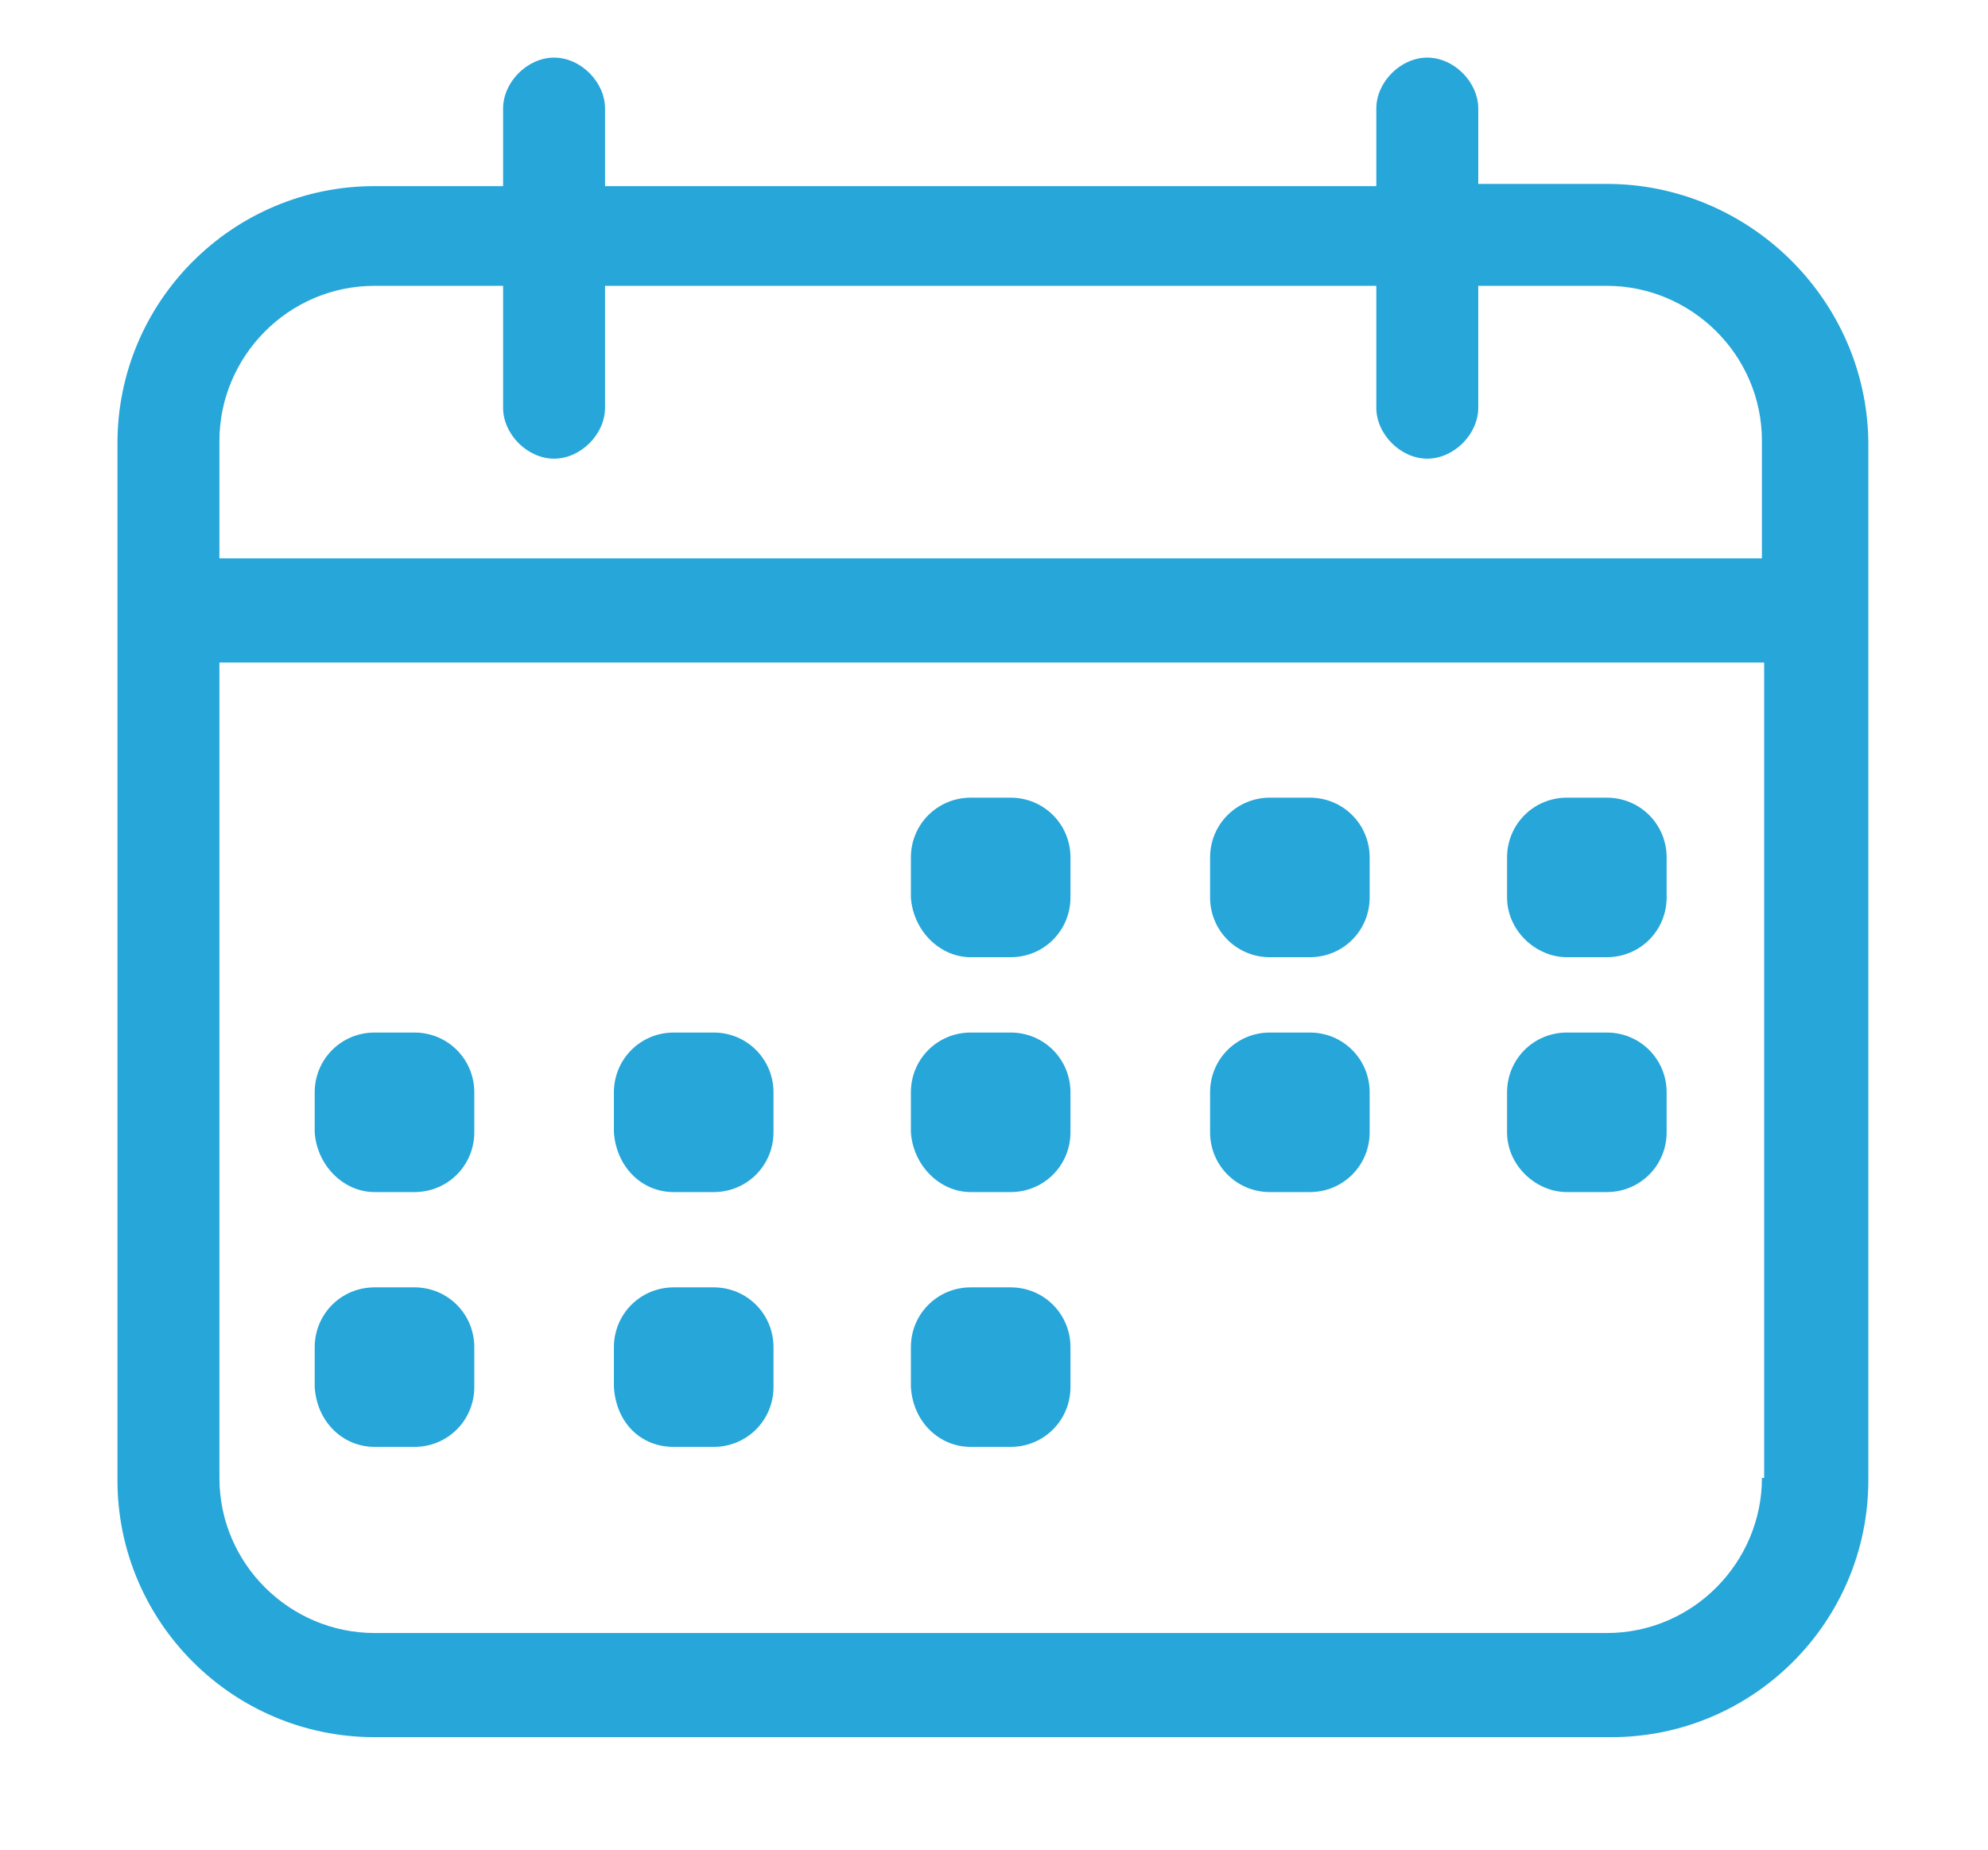
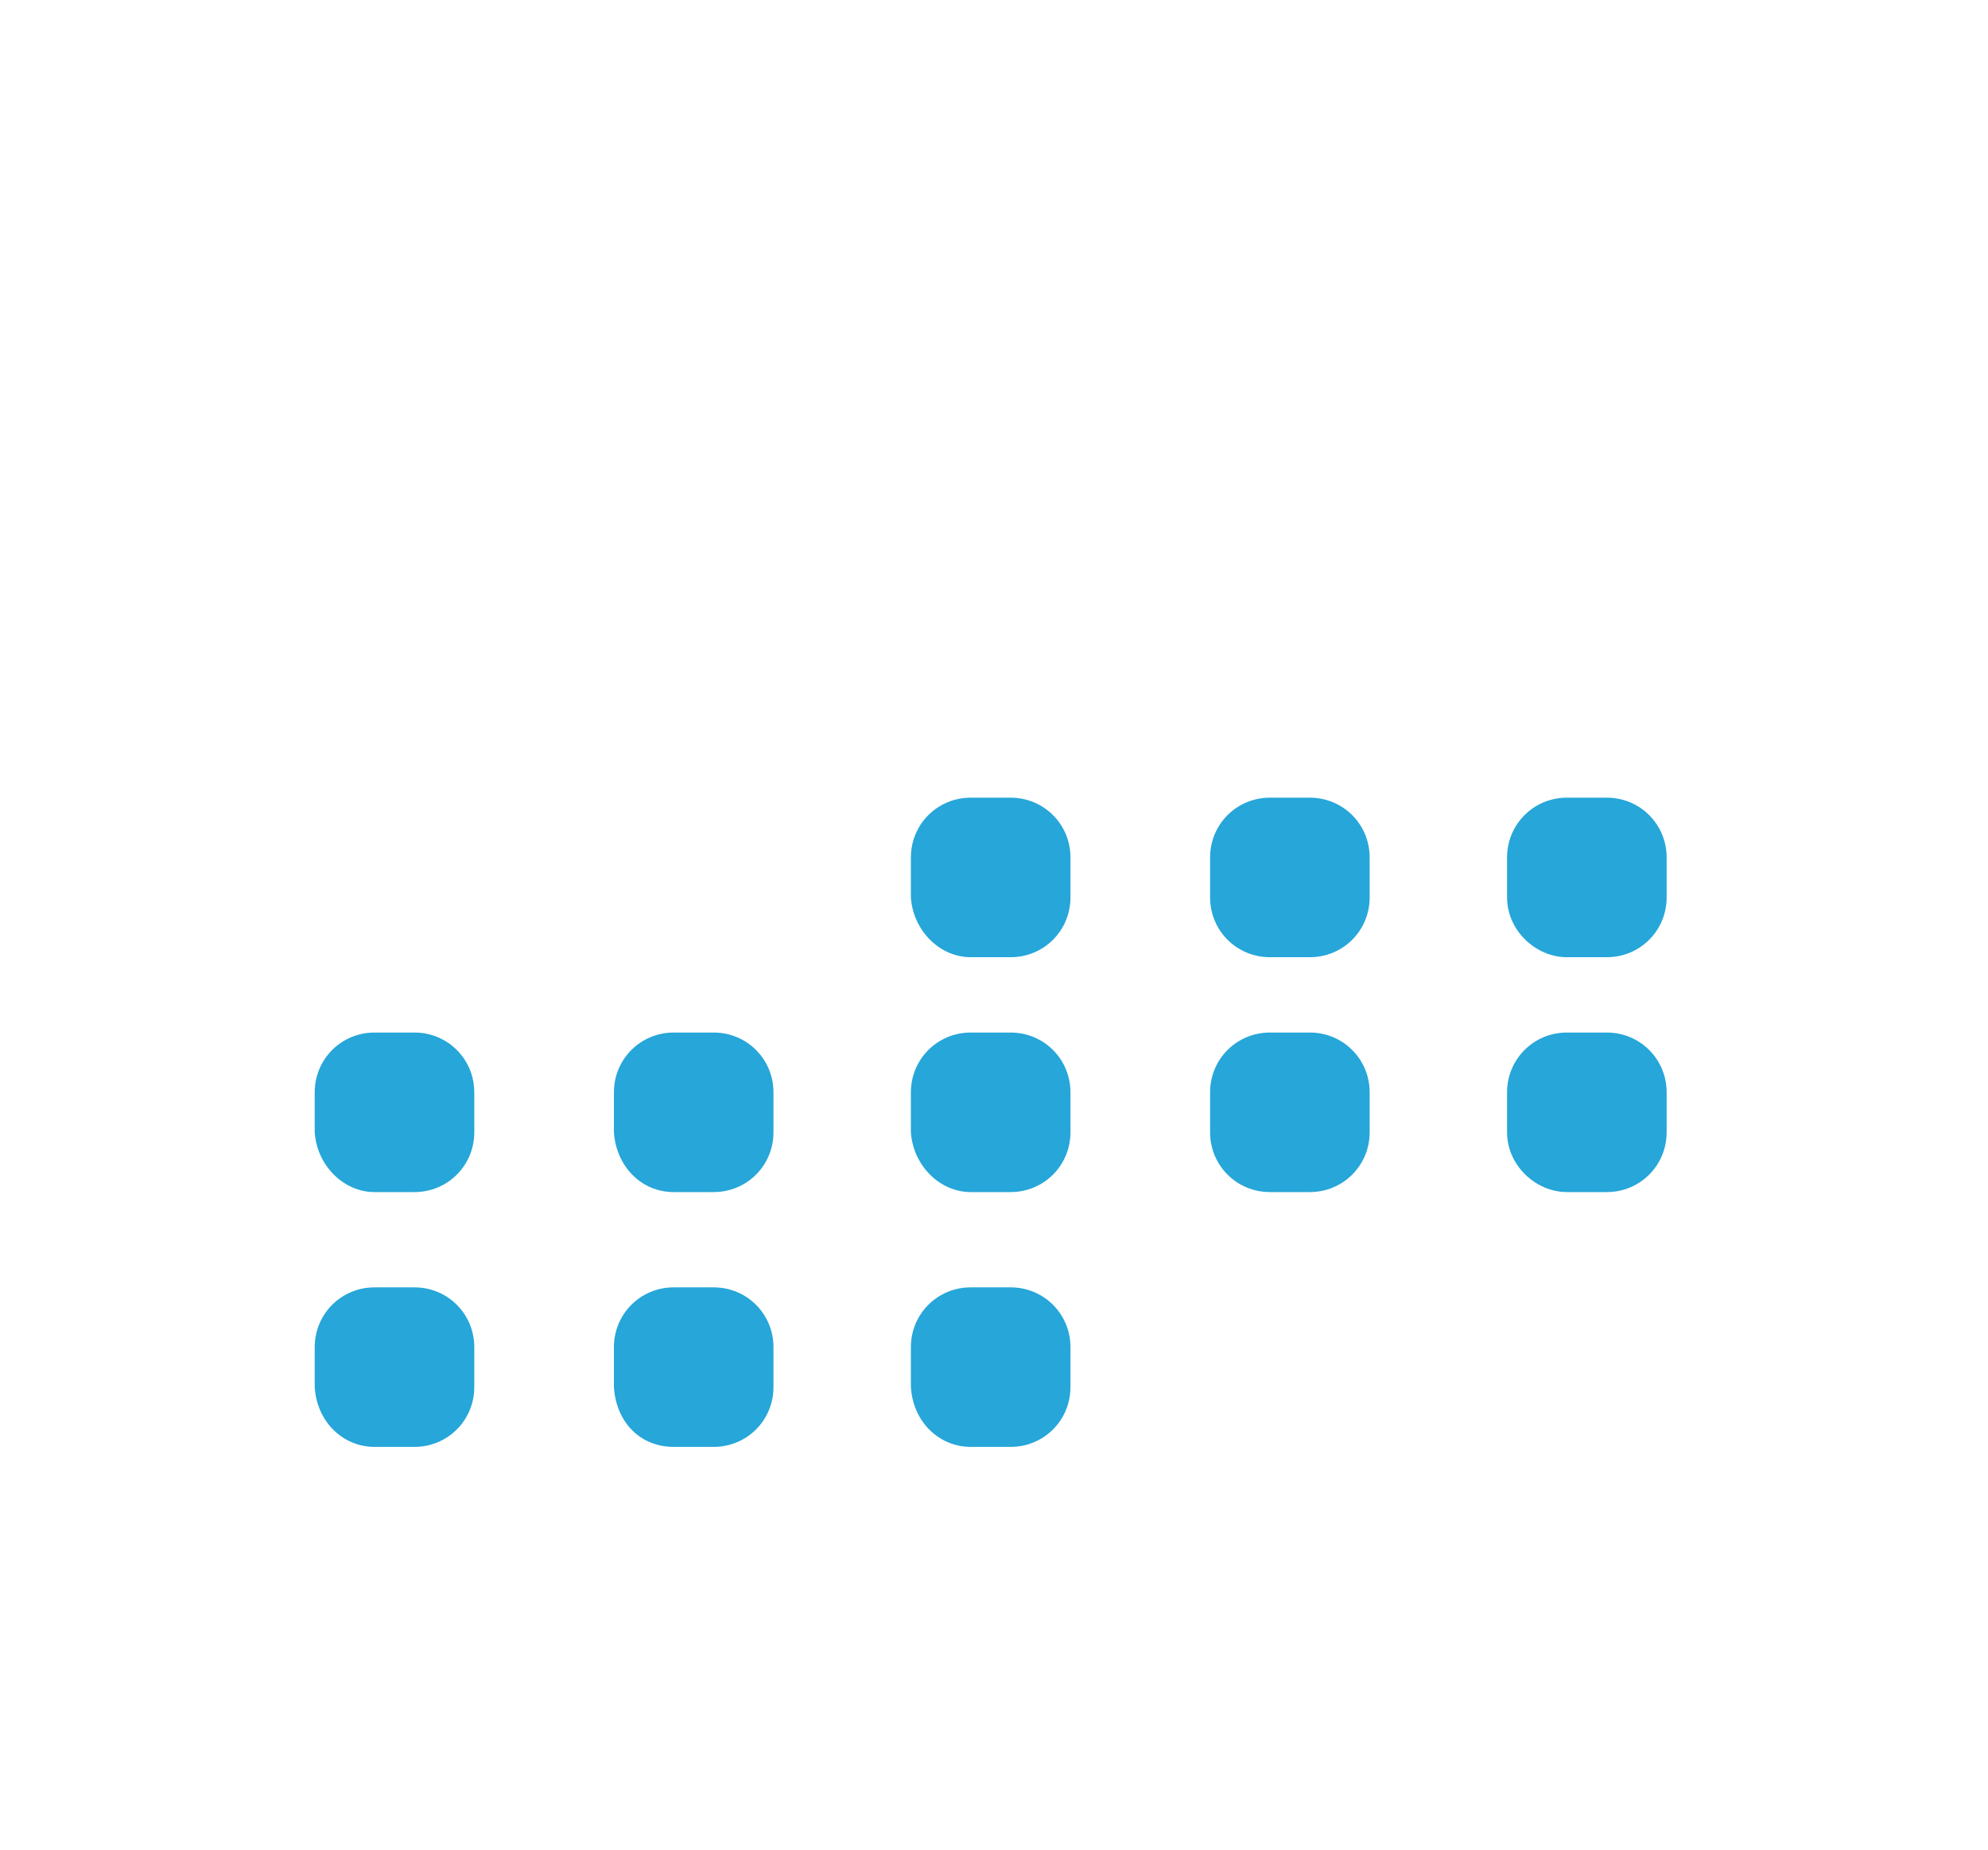
<svg xmlns="http://www.w3.org/2000/svg" id="Calque_1" viewBox="0 0 89.7 83.5">
  <style>.st0{fill:#26a6d9}</style>
-   <path class="st0" d="M72.5 8.3h-5.8V4.9c0-1.2-1.1-2.3-2.3-2.3-1.2 0-2.3 1.1-2.3 2.3v3.5H27.3V4.9c0-1.2-1.1-2.3-2.3-2.3-1.2 0-2.3 1.1-2.3 2.3v3.5h-5.8C10.5 8.4 5.3 13.6 5.3 20v46.8c0 6.4 5.2 11.6 11.6 11.6h55.8c6.4 0 11.6-5.2 11.6-11.6V19.9c-.1-6.4-5.4-11.6-11.8-11.6zM9.9 19.9c0-3.8 3.1-7 7-7h5.8v5.5c0 1.2 1.1 2.3 2.3 2.3 1.2 0 2.3-1.1 2.3-2.3v-5.5h34.8v5.5c0 1.2 1.1 2.3 2.3 2.3 1.2 0 2.3-1.1 2.3-2.3v-5.5h5.8c3.8 0 7 3.1 7 7v5.3H9.9v-5.3zm69.6 46.8c0 3.8-3.1 7-7 7H16.9c-3.8 0-7-3.1-7-7V29.9h69.7v36.8z" />
  <path class="st0" d="M43.8 43.2h1.8c1.5 0 2.7-1.2 2.7-2.7v-1.8c0-1.5-1.2-2.7-2.7-2.7h-1.8c-1.5 0-2.7 1.2-2.7 2.7v1.8c.1 1.5 1.3 2.7 2.7 2.7zM57.3 43.2h1.8c1.5 0 2.7-1.2 2.7-2.7v-1.8c0-1.5-1.2-2.7-2.7-2.7h-1.8c-1.5 0-2.7 1.2-2.7 2.7v1.8c0 1.5 1.2 2.7 2.7 2.7zM70.7 43.2h1.8c1.5 0 2.7-1.2 2.7-2.7v-1.8c0-1.5-1.2-2.7-2.7-2.7h-1.8c-1.5 0-2.7 1.2-2.7 2.7v1.8c0 1.5 1.3 2.7 2.7 2.7zM16.9 53.8h1.8c1.5 0 2.7-1.2 2.7-2.7v-1.8c0-1.5-1.2-2.7-2.7-2.7h-1.8c-1.5 0-2.7 1.2-2.7 2.7v1.8c.1 1.5 1.3 2.7 2.7 2.7zM30.4 53.8h1.8c1.5 0 2.7-1.2 2.7-2.7v-1.8c0-1.5-1.2-2.7-2.7-2.7h-1.8c-1.5 0-2.7 1.2-2.7 2.7v1.8c.1 1.5 1.2 2.7 2.7 2.7zM43.8 53.8h1.8c1.5 0 2.7-1.2 2.7-2.7v-1.8c0-1.5-1.2-2.7-2.7-2.7h-1.8c-1.5 0-2.7 1.2-2.7 2.7v1.8c.1 1.5 1.3 2.7 2.7 2.7zM57.3 53.8h1.8c1.5 0 2.7-1.2 2.7-2.7v-1.8c0-1.5-1.2-2.7-2.7-2.7h-1.8c-1.5 0-2.7 1.2-2.7 2.7v1.8c0 1.5 1.2 2.7 2.7 2.7zM70.7 53.8h1.8c1.5 0 2.7-1.2 2.7-2.7v-1.8c0-1.5-1.2-2.7-2.7-2.7h-1.8c-1.5 0-2.7 1.2-2.7 2.7v1.8c0 1.5 1.3 2.7 2.7 2.7zM16.9 65.3h1.8c1.5 0 2.7-1.2 2.7-2.7v-1.8c0-1.5-1.2-2.7-2.7-2.7h-1.8c-1.5 0-2.7 1.2-2.7 2.7v1.8c.1 1.6 1.3 2.7 2.7 2.7zM30.4 65.3h1.8c1.5 0 2.7-1.2 2.7-2.7v-1.8c0-1.5-1.2-2.7-2.7-2.7h-1.8c-1.5 0-2.7 1.2-2.7 2.7v1.8c.1 1.6 1.2 2.7 2.7 2.7zM43.8 65.3h1.8c1.5 0 2.7-1.2 2.7-2.7v-1.8c0-1.5-1.2-2.7-2.7-2.7h-1.8c-1.5 0-2.7 1.2-2.7 2.7v1.8c.1 1.6 1.3 2.7 2.7 2.7z" />
</svg>